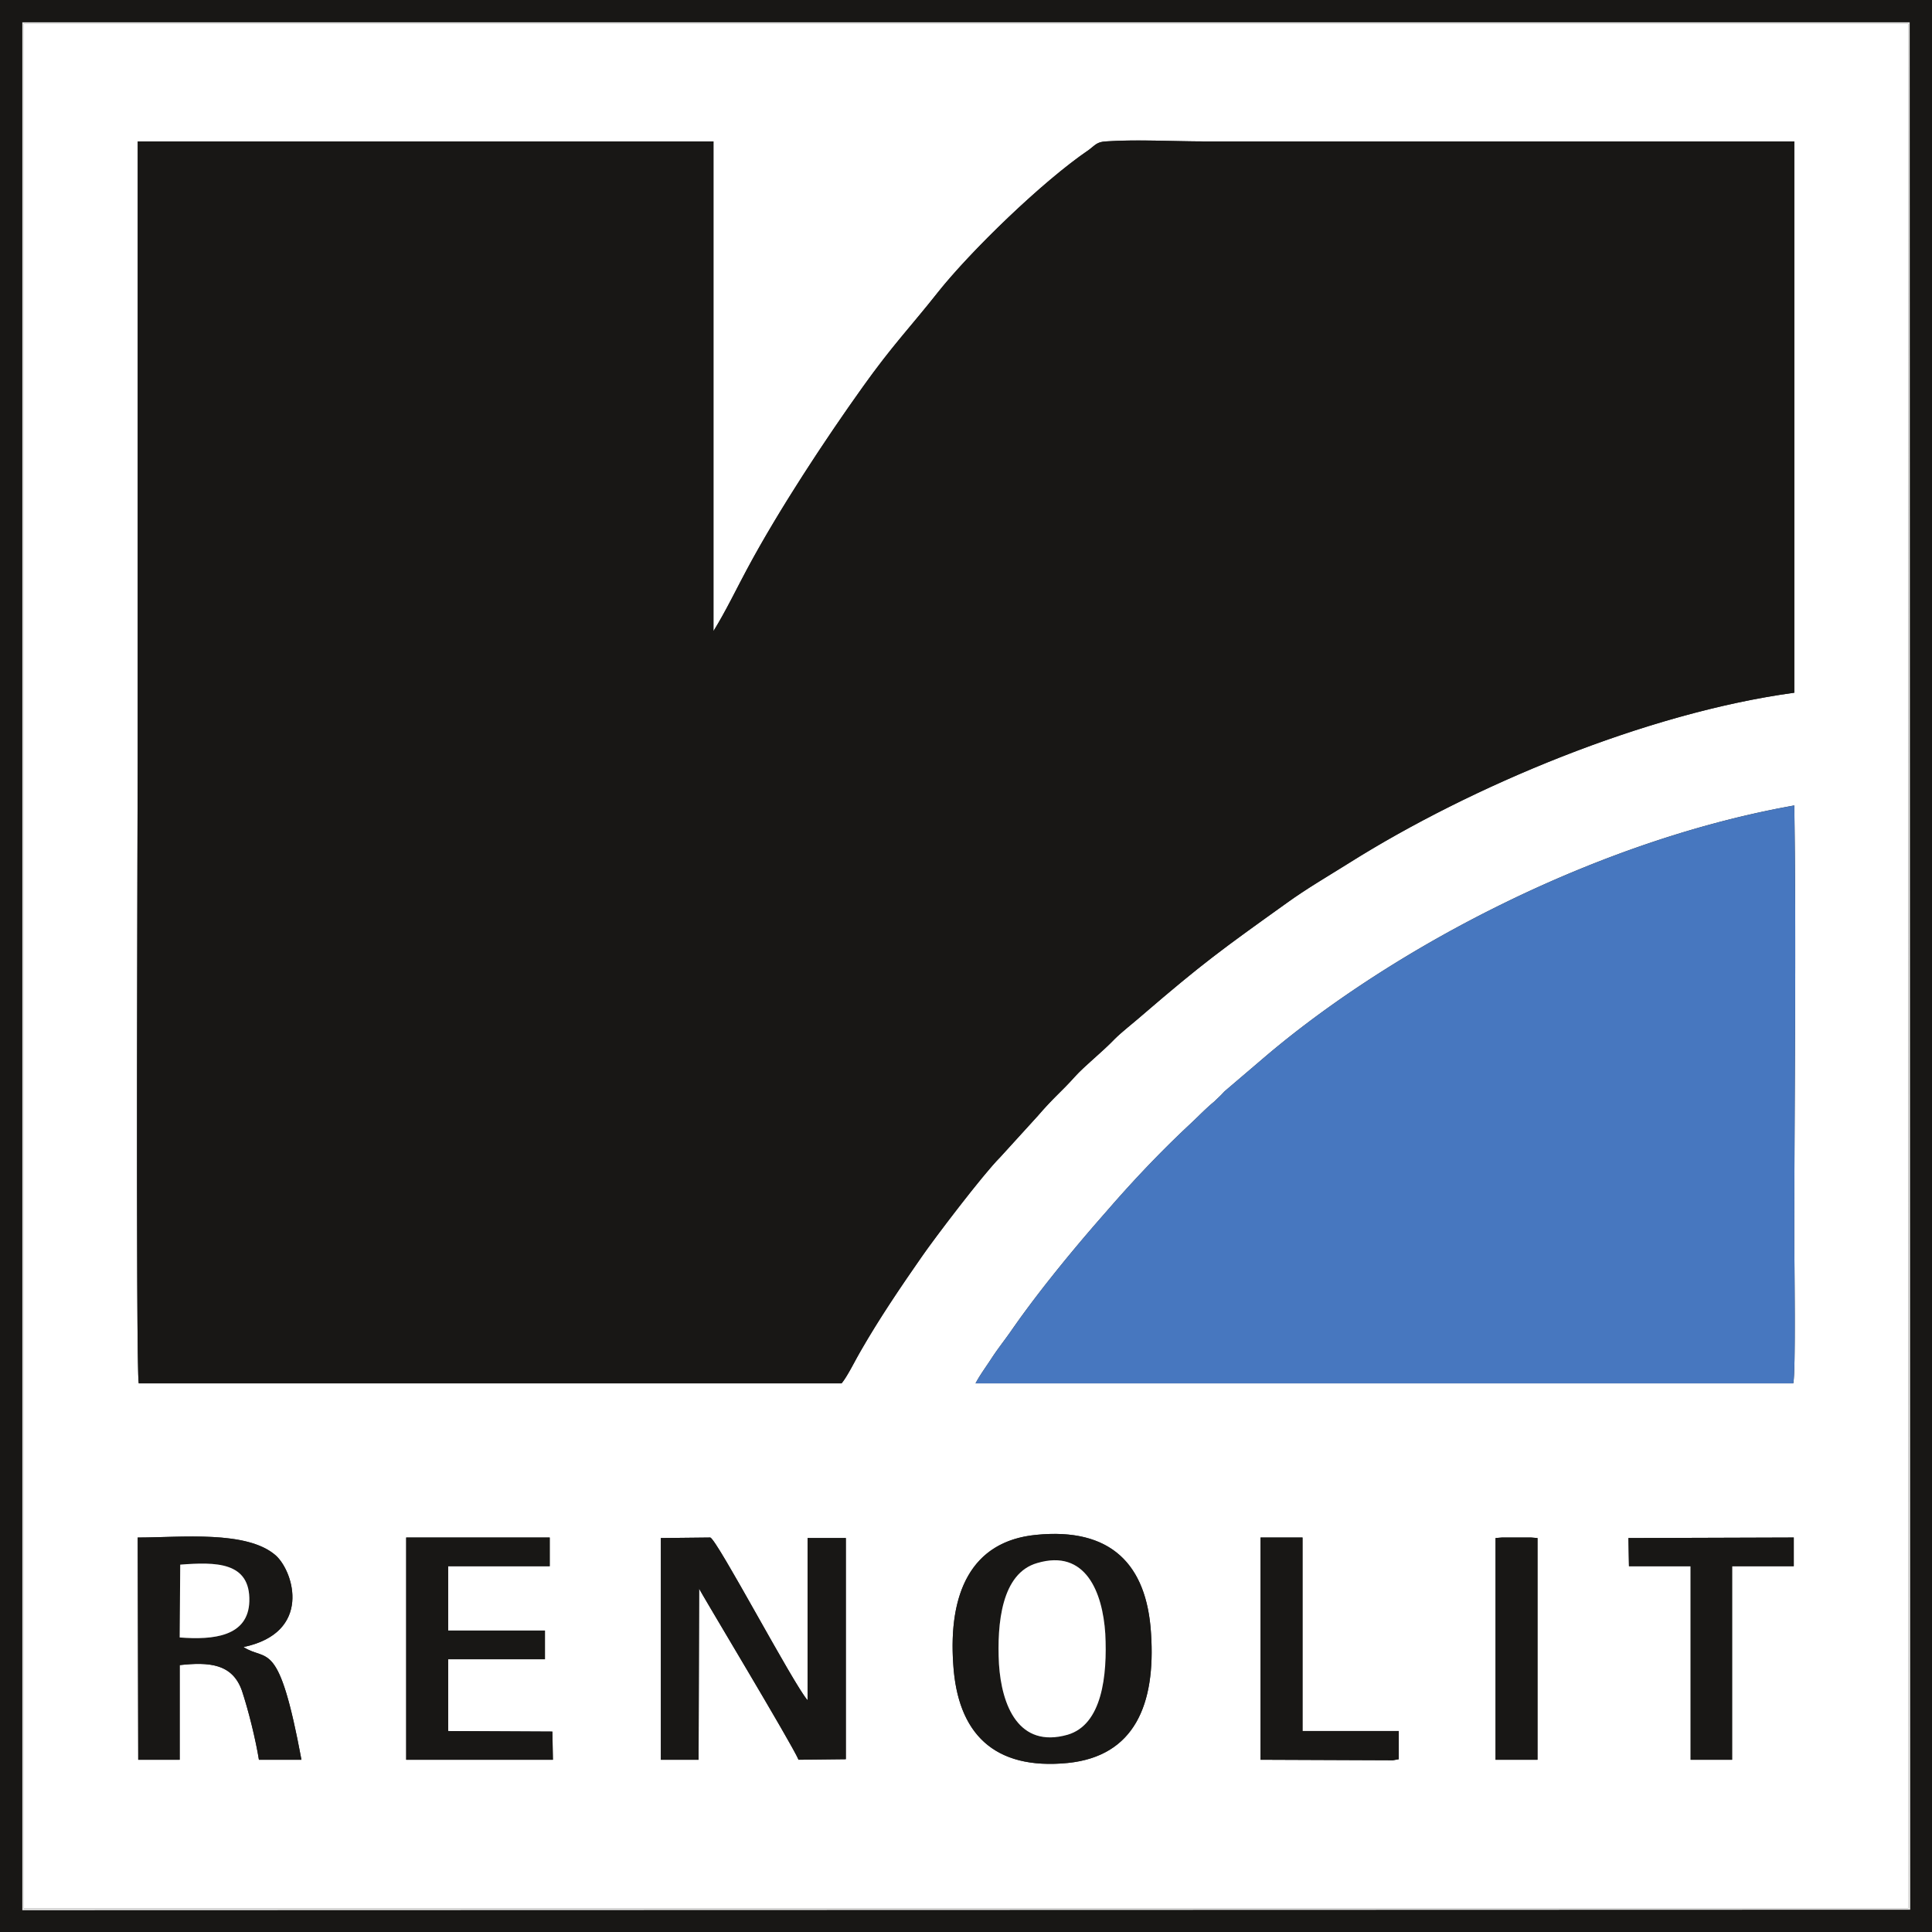
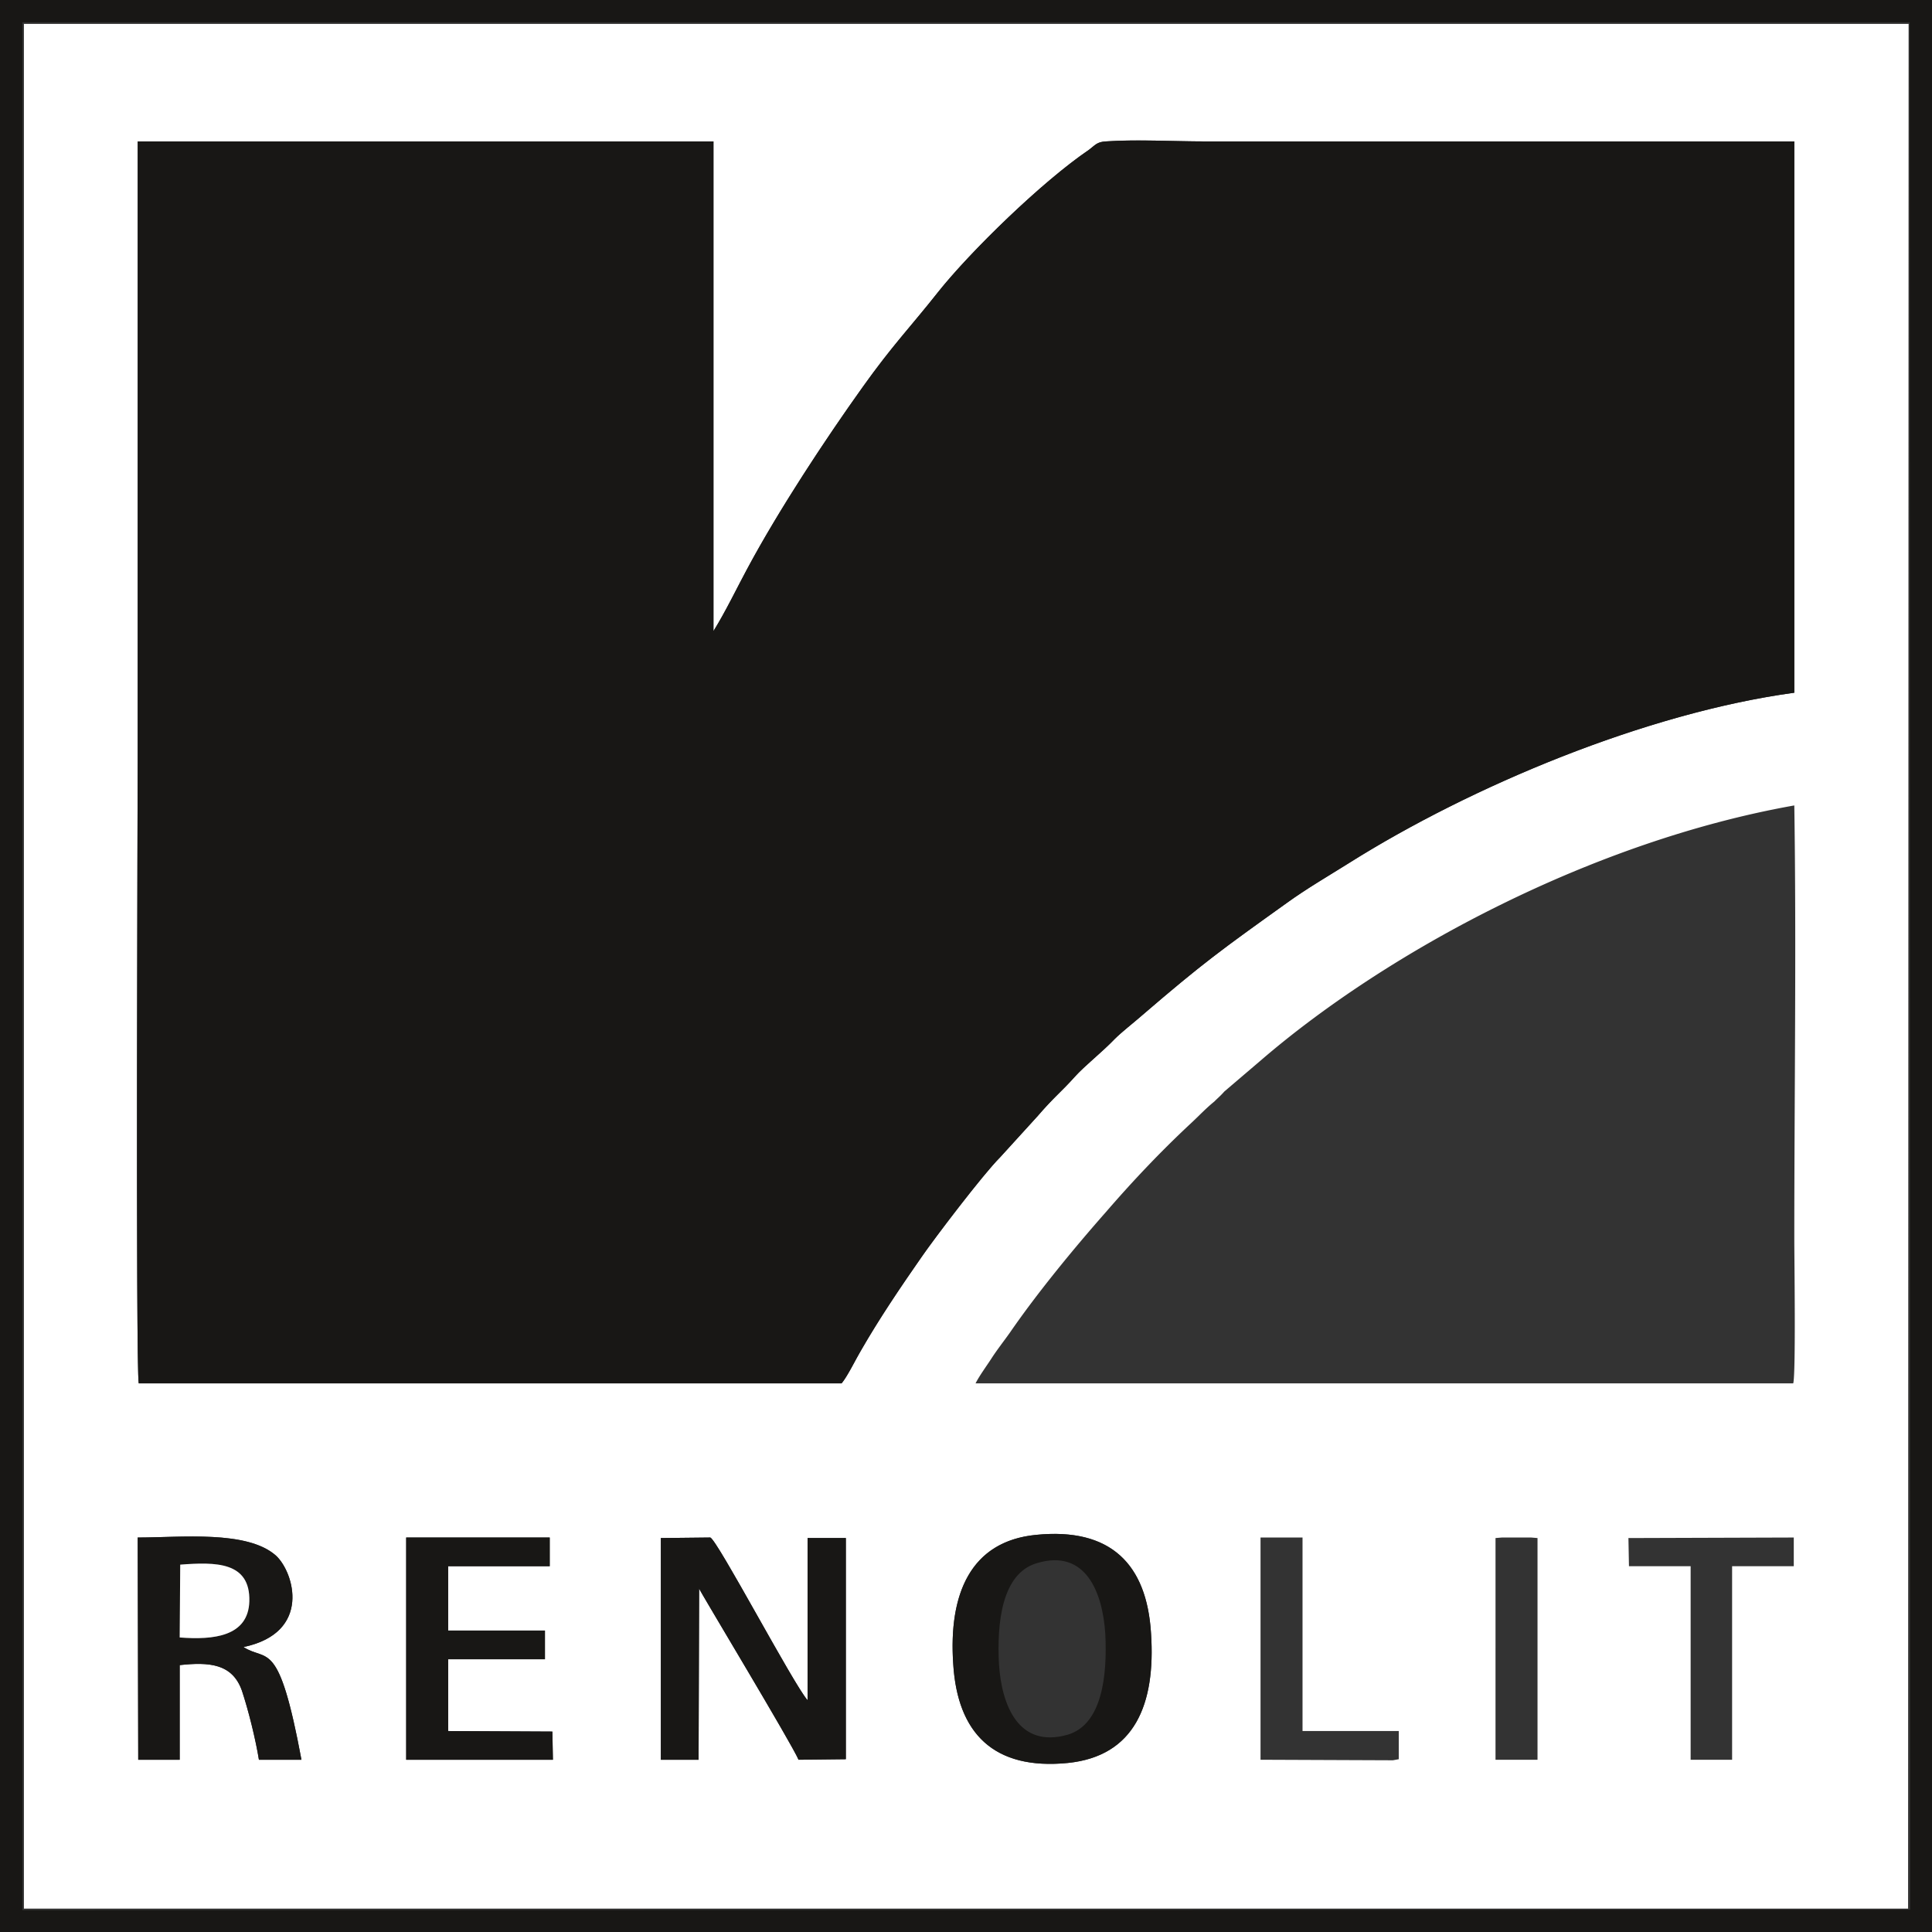
<svg xmlns="http://www.w3.org/2000/svg" xml:space="preserve" width="372" height="372" style="shape-rendering:geometricPrecision;text-rendering:geometricPrecision;image-rendering:optimizeQuality;fill-rule:evenodd;clip-rule:evenodd" viewBox="0 0 36.34 36.34">
  <rect x="0" y="0" width="36.34" height="36.34" fill="#333333" stroke="none" />
  <defs>
    <style>.fil1{fill:#181715}.fil0{fill:#fff}</style>
  </defs>
  <g id="Слой_x0020_1">
    <path class="fil0" d="m28.13 28.93.12-.01h.55l.12.01v4.17h-.79zm-4.42-.01h.79v3.64h1.81v.53l-.11.02-2.49-.01zm-5.78 2.38c-.09-1.31.32-2.31 1.56-2.43 1.4-.14 2.08.55 2.16 1.85.09 1.34-.31 2.31-1.56 2.44-1.4.14-2.08-.56-2.16-1.86m-13.35-.32c.45.29.66-.19 1.09 2.12h-.8a9.5 9.5 0 0 0-.32-1.3c-.18-.51-.62-.54-1.17-.48v1.78H2.6l-.01-4.18c.82 0 2.06-.14 2.6.34.34.31.68 1.45-.61 1.72m8.56 2.12h-.71v-4.17l.93-.01c.13.04 1.57 2.77 1.83 3.06v-3.05h.72v4.16l-.89.01c-.12-.29-1.85-3.16-1.87-3.22zm17.49-4.17 3.11-.01v.54h-1.16v3.64h-.78v-3.64h-1.16zm-22.2 1.74h1.82v.54H8.43v1.35l1.96.01.01.53H7.64v-4.18h2.7v.54H8.43zm25.32-15.52c.04 2.65 0 5.48 0 8.16 0 .38.03 2.52-.02 2.71H18.35c.07-.14.21-.33.3-.47.11-.17.23-.32.35-.49.51-.74 1.2-1.58 1.8-2.26.51-.59 1.04-1.15 1.61-1.68.14-.13.27-.27.43-.4.08-.08.11-.1.19-.19l.68-.58c2.4-2.07 6.26-4.13 10.04-4.8M15.83 26.02H2.61c-.06-.24-.02-11.45-.02-11.67V2.66h10.83v9.21c.23-.37.44-.81.64-1.18.59-1.1 1.46-2.42 2.16-3.4.57-.8.89-1.12 1.42-1.79.62-.78 1.97-2.09 2.84-2.68.12-.09.15-.15.32-.16.58-.04 1.28 0 1.87 0h11.08v10.37c-2.79.38-6.08 1.76-8.37 3.2-.4.25-.81.49-1.17.75-1.23.88-1.59 1.14-2.73 2.12-.16.14-.38.31-.52.45-.23.24-.56.5-.74.7-.26.29-.39.38-.7.74l-.71.78c-.32.32-1.24 1.53-1.48 1.88-.39.56-.79 1.15-1.14 1.76-.09.15-.25.48-.36.61M.45 35.9h35.44L35.9.45H.45z" />
    <path class="fil1" d="M15.83 26.02c.11-.13.27-.46.36-.61.35-.61.75-1.2 1.14-1.76.24-.35 1.16-1.56 1.48-1.88l.71-.78c.31-.36.44-.45.7-.74.18-.2.51-.46.74-.7.14-.14.36-.31.52-.45 1.14-.98 1.5-1.24 2.73-2.12.36-.26.77-.5 1.17-.75 2.29-1.44 5.58-2.82 8.37-3.2V2.66H22.67c-.59 0-1.29-.04-1.87 0-.17.01-.2.07-.32.16-.87.59-2.22 1.9-2.84 2.68-.53.67-.85.99-1.42 1.79-.7.98-1.57 2.3-2.16 3.4-.2.37-.41.81-.64 1.18V2.66H2.59v11.69c0 .22-.04 11.43.02 11.67z" />
-     <path d="M33.75 15.15c-3.78.67-7.64 2.73-10.04 4.8l-.68.58c-.08.09-.11.11-.19.19-.16.13-.29.27-.43.4-.57.53-1.1 1.09-1.61 1.68-.6.68-1.29 1.52-1.8 2.26-.12.17-.24.32-.35.49-.09.14-.23.33-.3.47h15.38c.05-.19.02-2.33.02-2.71 0-2.68.04-5.51 0-8.16" style="fill:#4777bf" />
    <path class="fil1" d="M.42.42h35.5l.01 35.5-35.51.01zM0 36.34h36.34V0H0z" />
    <path class="fil1" d="M13.15 29.88c.02.06 1.75 2.93 1.87 3.22l.89-.01v-4.16h-.72v3.05c-.26-.29-1.7-3.02-1.83-3.06l-.93.01v4.17h.71zm5.64 1.42c-.04-.77.05-1.71.72-1.9.91-.27 1.23.55 1.28 1.33.04.79-.06 1.71-.71 1.9-.92.26-1.24-.55-1.29-1.33m-.86 0c.08 1.3.76 2 2.16 1.86 1.25-.13 1.65-1.1 1.56-2.44-.08-1.3-.76-1.99-2.16-1.85-1.24.12-1.65 1.12-1.56 2.43M3.39 29.43c.66-.05 1.32-.06 1.3.69-.02.66-.67.73-1.31.68zm1.19 1.55c1.29-.27.95-1.41.61-1.72-.54-.48-1.78-.34-2.6-.34l.01 4.18h.78v-1.78c.55-.06.99-.03 1.17.48.11.32.27.96.32 1.3h.8c-.43-2.31-.64-1.83-1.09-2.12m3.85-1.52h1.91v-.54h-2.7v4.18h2.76l-.01-.53-1.96-.01v-1.35h1.82v-.54H8.43z" />
-     <path class="fil0" d="M18.79 31.3c.05.78.37 1.59 1.29 1.33.65-.19.75-1.11.71-1.9-.05-.78-.37-1.6-1.28-1.33-.67.19-.76 1.13-.72 1.9" />
-     <path class="fil1" d="M30.64 29.46h1.16v3.64h.78v-3.64h1.16v-.54l-3.11.01zm-6.93 3.64 2.49.01.11-.02v-.53H24.5v-3.64h-.79z" />
-     <path d="M.45.45H35.9l-.01 35.45H.45zM.42 35.93l35.51-.01-.01-35.5H.42z" style="fill:#e5e5e4" />
-     <path class="fil1" d="M28.13 33.1h.79v-4.17l-.12-.01h-.55l-.12.01z" />
    <path class="fil0" d="M3.38 30.8c.64.05 1.29-.02 1.31-.68.02-.75-.64-.74-1.3-.69z" />
  </g>
</svg>